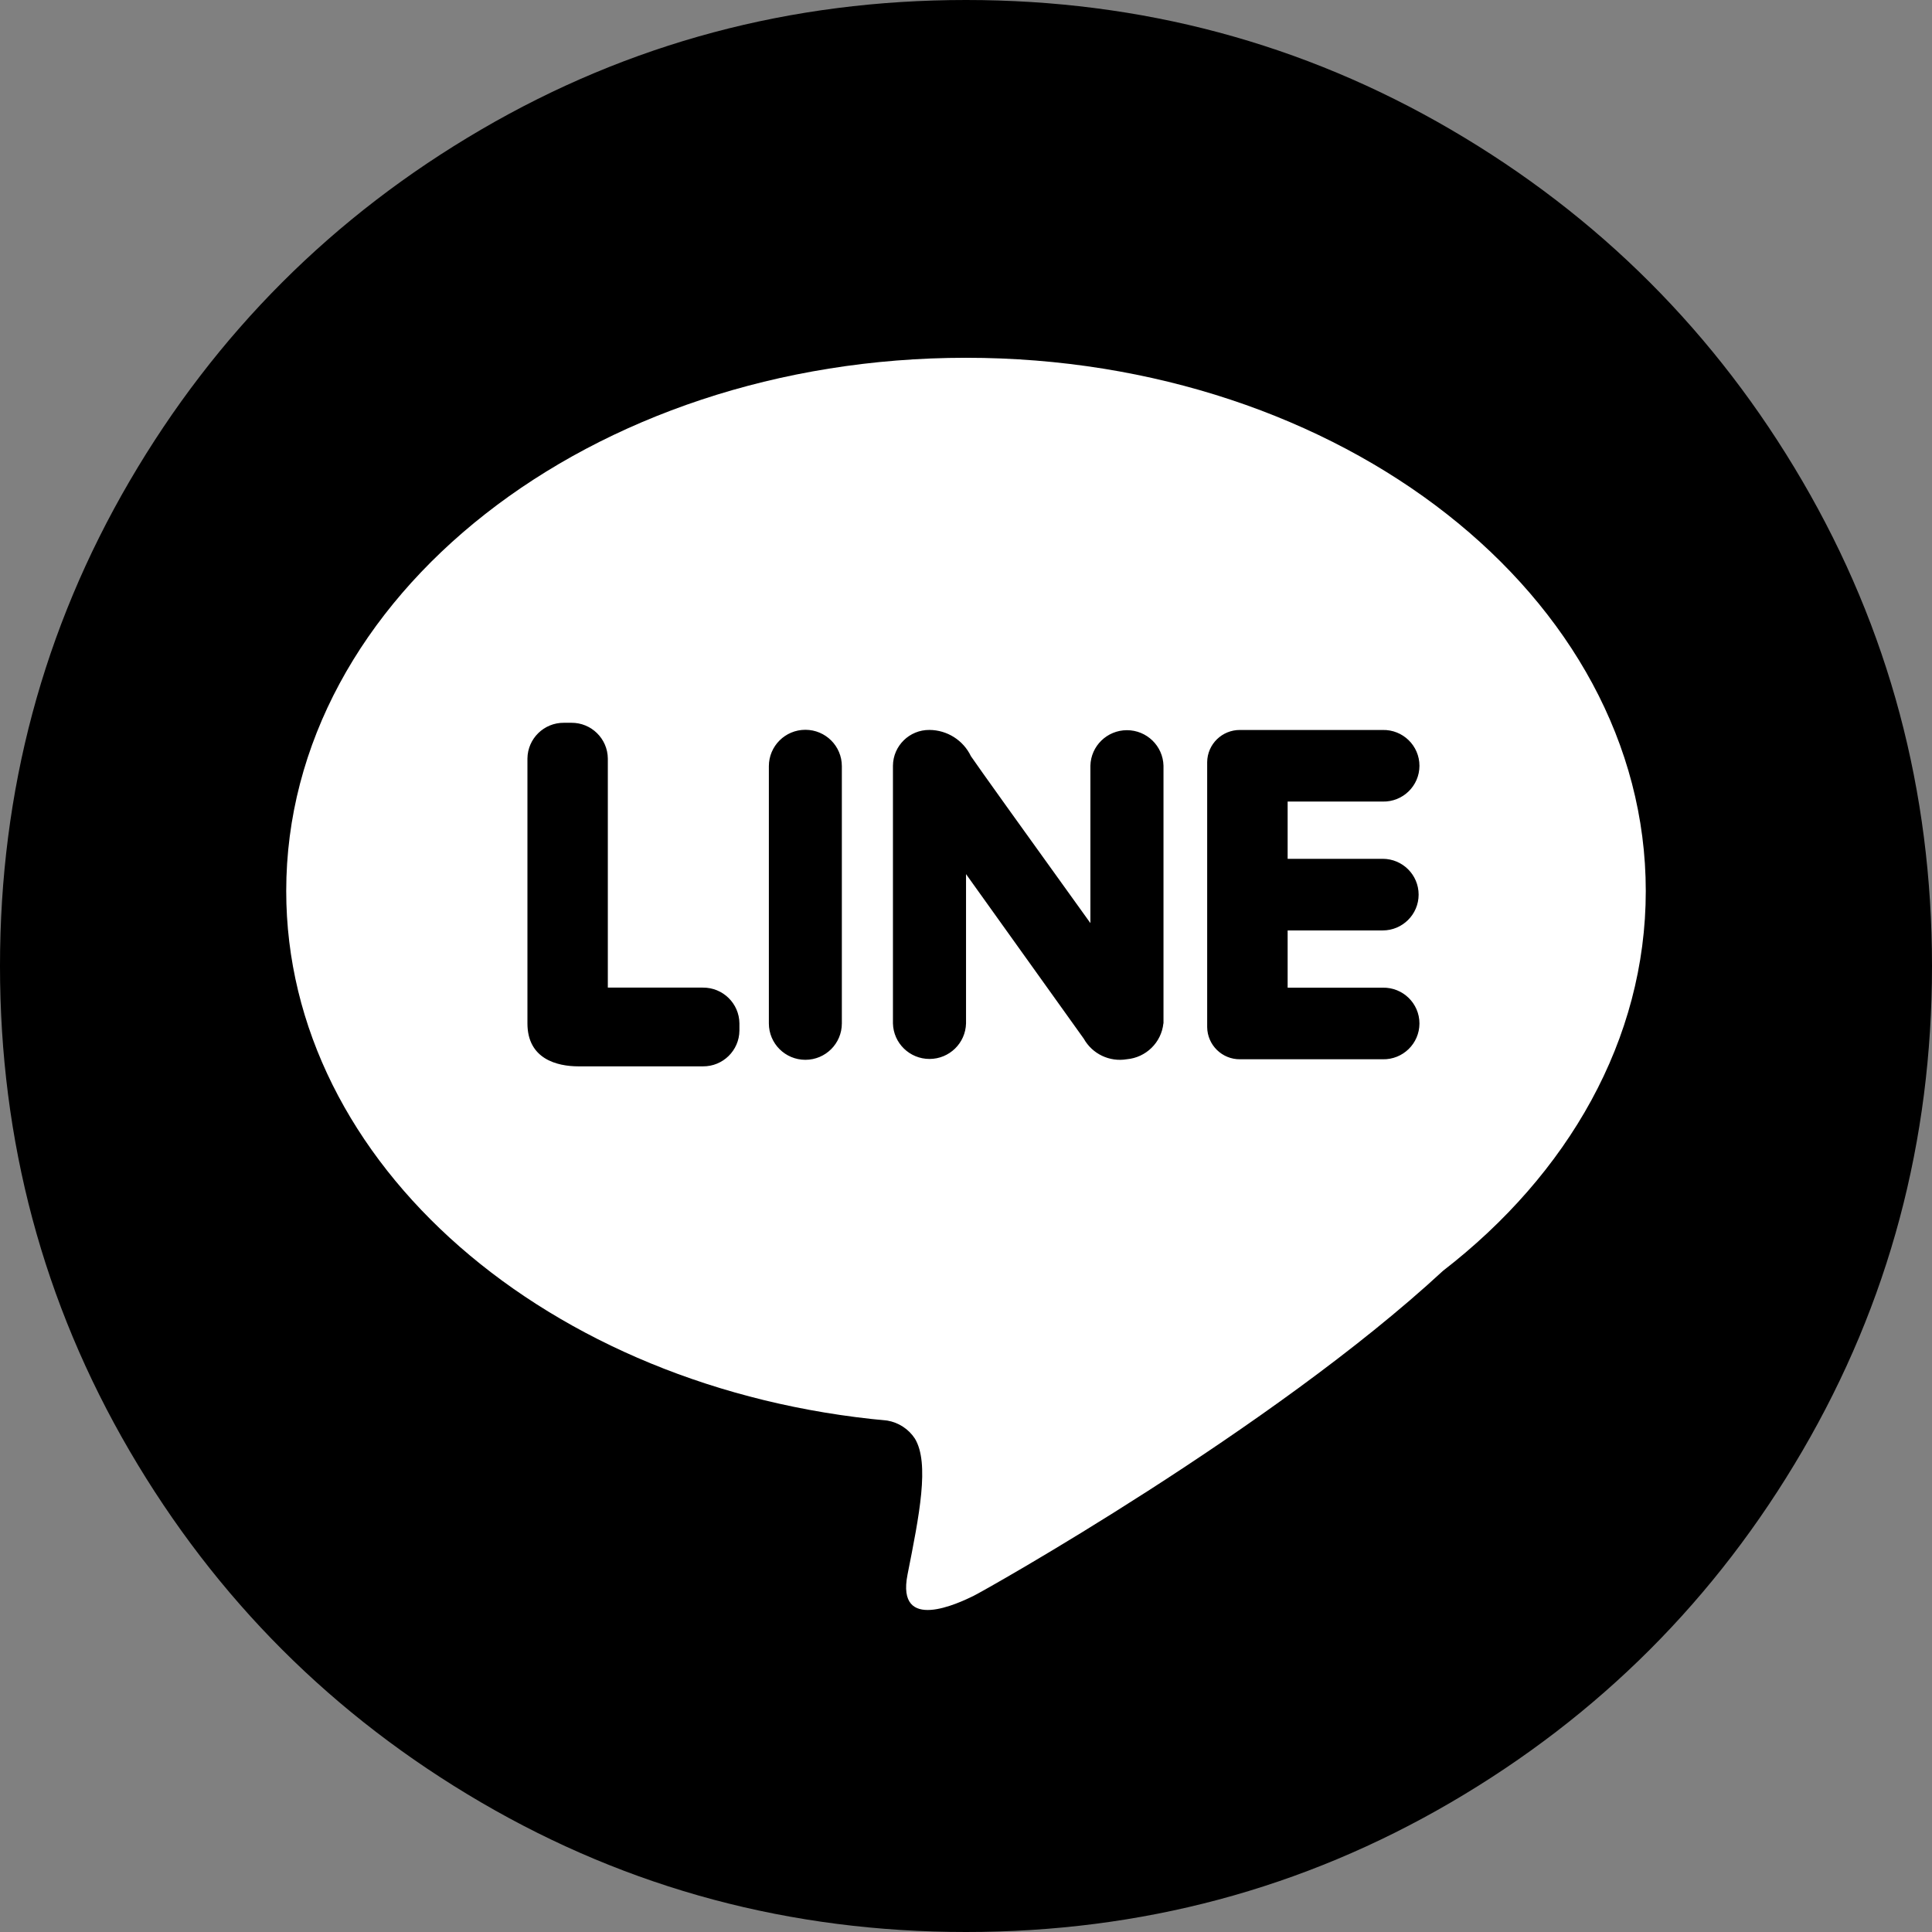
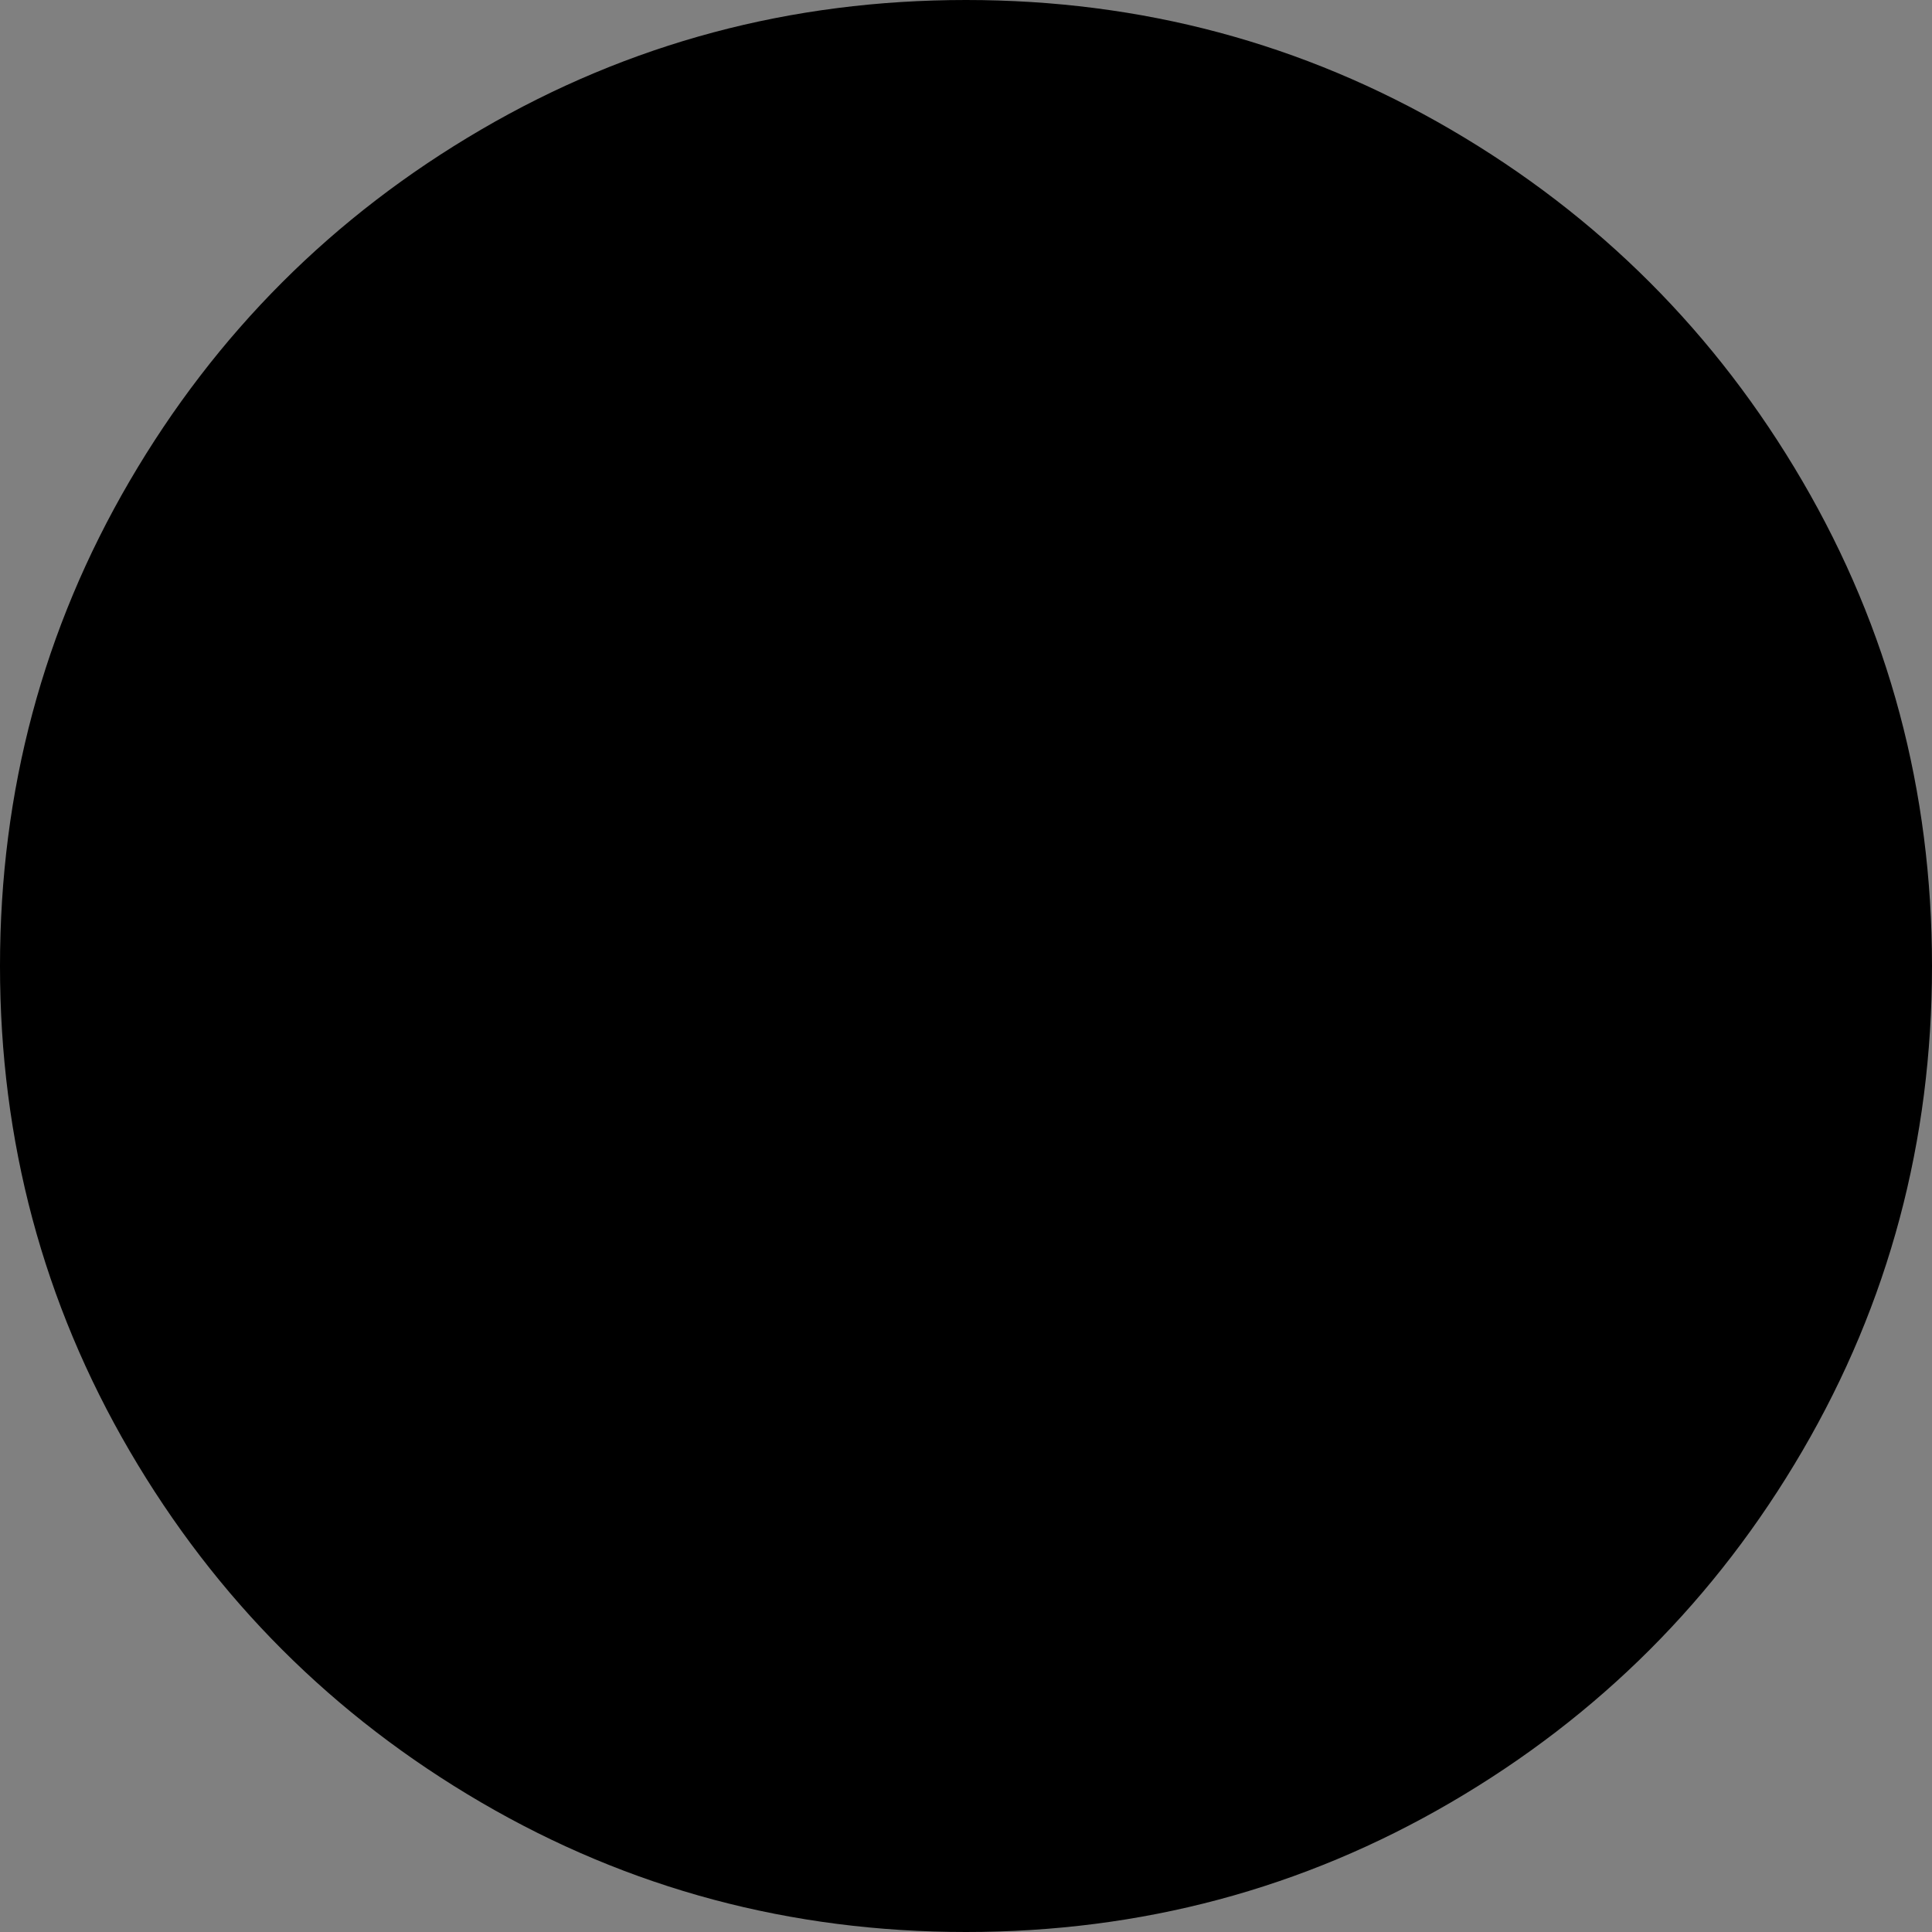
<svg xmlns="http://www.w3.org/2000/svg" fill="none" version="1.1" width="54" height="54" viewBox="0 0 54 54">
  <rect x="0" y="0" width="54" height="54" fill="#808080" stroke="none" />
  <g>
    <g>
      <g>
        <path d="M54,27Q54,34.347,50.378,40.552Q46.756,46.756,40.552,50.378Q34.347,54,27,54Q19.653,54,13.448,50.378Q7.244,46.756,3.622,40.552Q-0,34.347,0,27Q0,19.653,3.622,13.448Q7.244,7.244,13.448,3.622Q19.653,-0,27,0Q34.347,0,40.552,3.622Q46.756,7.244,50.378,13.448Q54,19.653,54,27Z" fill="#000000" fill-opacity="1" style="mix-blend-mode:passthrough" />
      </g>
      <g>
-         <path d="M27.001,10C16.507,10,8,16.673,8,24.904C8,32.55,15.343,38.847,24.798,39.705C25.114,39.758,25.394,39.94,25.57,40.207C25.99,40.896,25.692,42.363,25.366,44.008C25.04,45.653,26.812,44.799,27.204,44.609C27.517,44.458,35.55,39.945,40.332,35.52C43.829,32.816,46,29.059,46,24.905C46.001,16.673,37.494,10,27.001,10ZM20.667,28.805C20.662,29.362,20.205,29.81,19.646,29.805L16.172,29.805C15.559,29.805,14.742,29.594,14.742,28.604L14.742,21.203C14.747,20.645,15.204,20.197,15.763,20.202L15.968,20.202C16.527,20.197,16.984,20.645,16.989,21.203L16.989,27.604L19.645,27.604C20.204,27.599,20.662,28.047,20.667,28.604L20.667,28.805ZM23.53,28.605C23.53,29.167,23.074,29.622,22.51,29.622C21.947,29.622,21.49,29.167,21.49,28.605L21.49,21.415C21.49,20.853,21.947,20.398,22.51,20.398C23.074,20.398,23.53,20.853,23.53,21.415L23.53,28.605ZM32.517,28.605C32.46,29.139,32.032,29.558,31.496,29.606C31.013,29.688,30.531,29.459,30.292,29.032L27.001,24.432L27.001,28.604C26.987,29.157,26.534,29.598,25.979,29.598C25.425,29.598,24.971,29.157,24.958,28.604L24.958,21.402C24.963,20.845,25.42,20.397,25.979,20.402C26.474,20.405,26.924,20.69,27.137,21.135Q27.454,21.601,30.477,25.801L30.477,21.402C30.49,20.85,30.944,20.409,31.498,20.409C32.053,20.409,32.506,20.85,32.52,21.402L32.52,28.604L32.517,28.605ZM38.646,24.004C39.201,24.004,39.651,24.452,39.651,25.005C39.651,25.558,39.201,26.006,38.646,26.006L35.99,26.006L35.99,27.606L38.646,27.606C39.21,27.593,39.674,28.045,39.674,28.606C39.674,29.168,39.21,29.62,38.646,29.607L34.662,29.607C34.158,29.613,33.746,29.209,33.741,28.707L33.741,21.303C33.745,20.801,34.158,20.398,34.662,20.403L38.646,20.403C39.21,20.39,39.674,20.842,39.674,21.404C39.674,21.965,39.21,22.417,38.646,22.404L35.99,22.404L35.99,24.005L38.646,24.005L38.646,24.004Z" fill="#FFFFFF" fill-opacity="1" style="mix-blend-mode:passthrough" />
-       </g>
+         </g>
    </g>
  </g>
</svg>